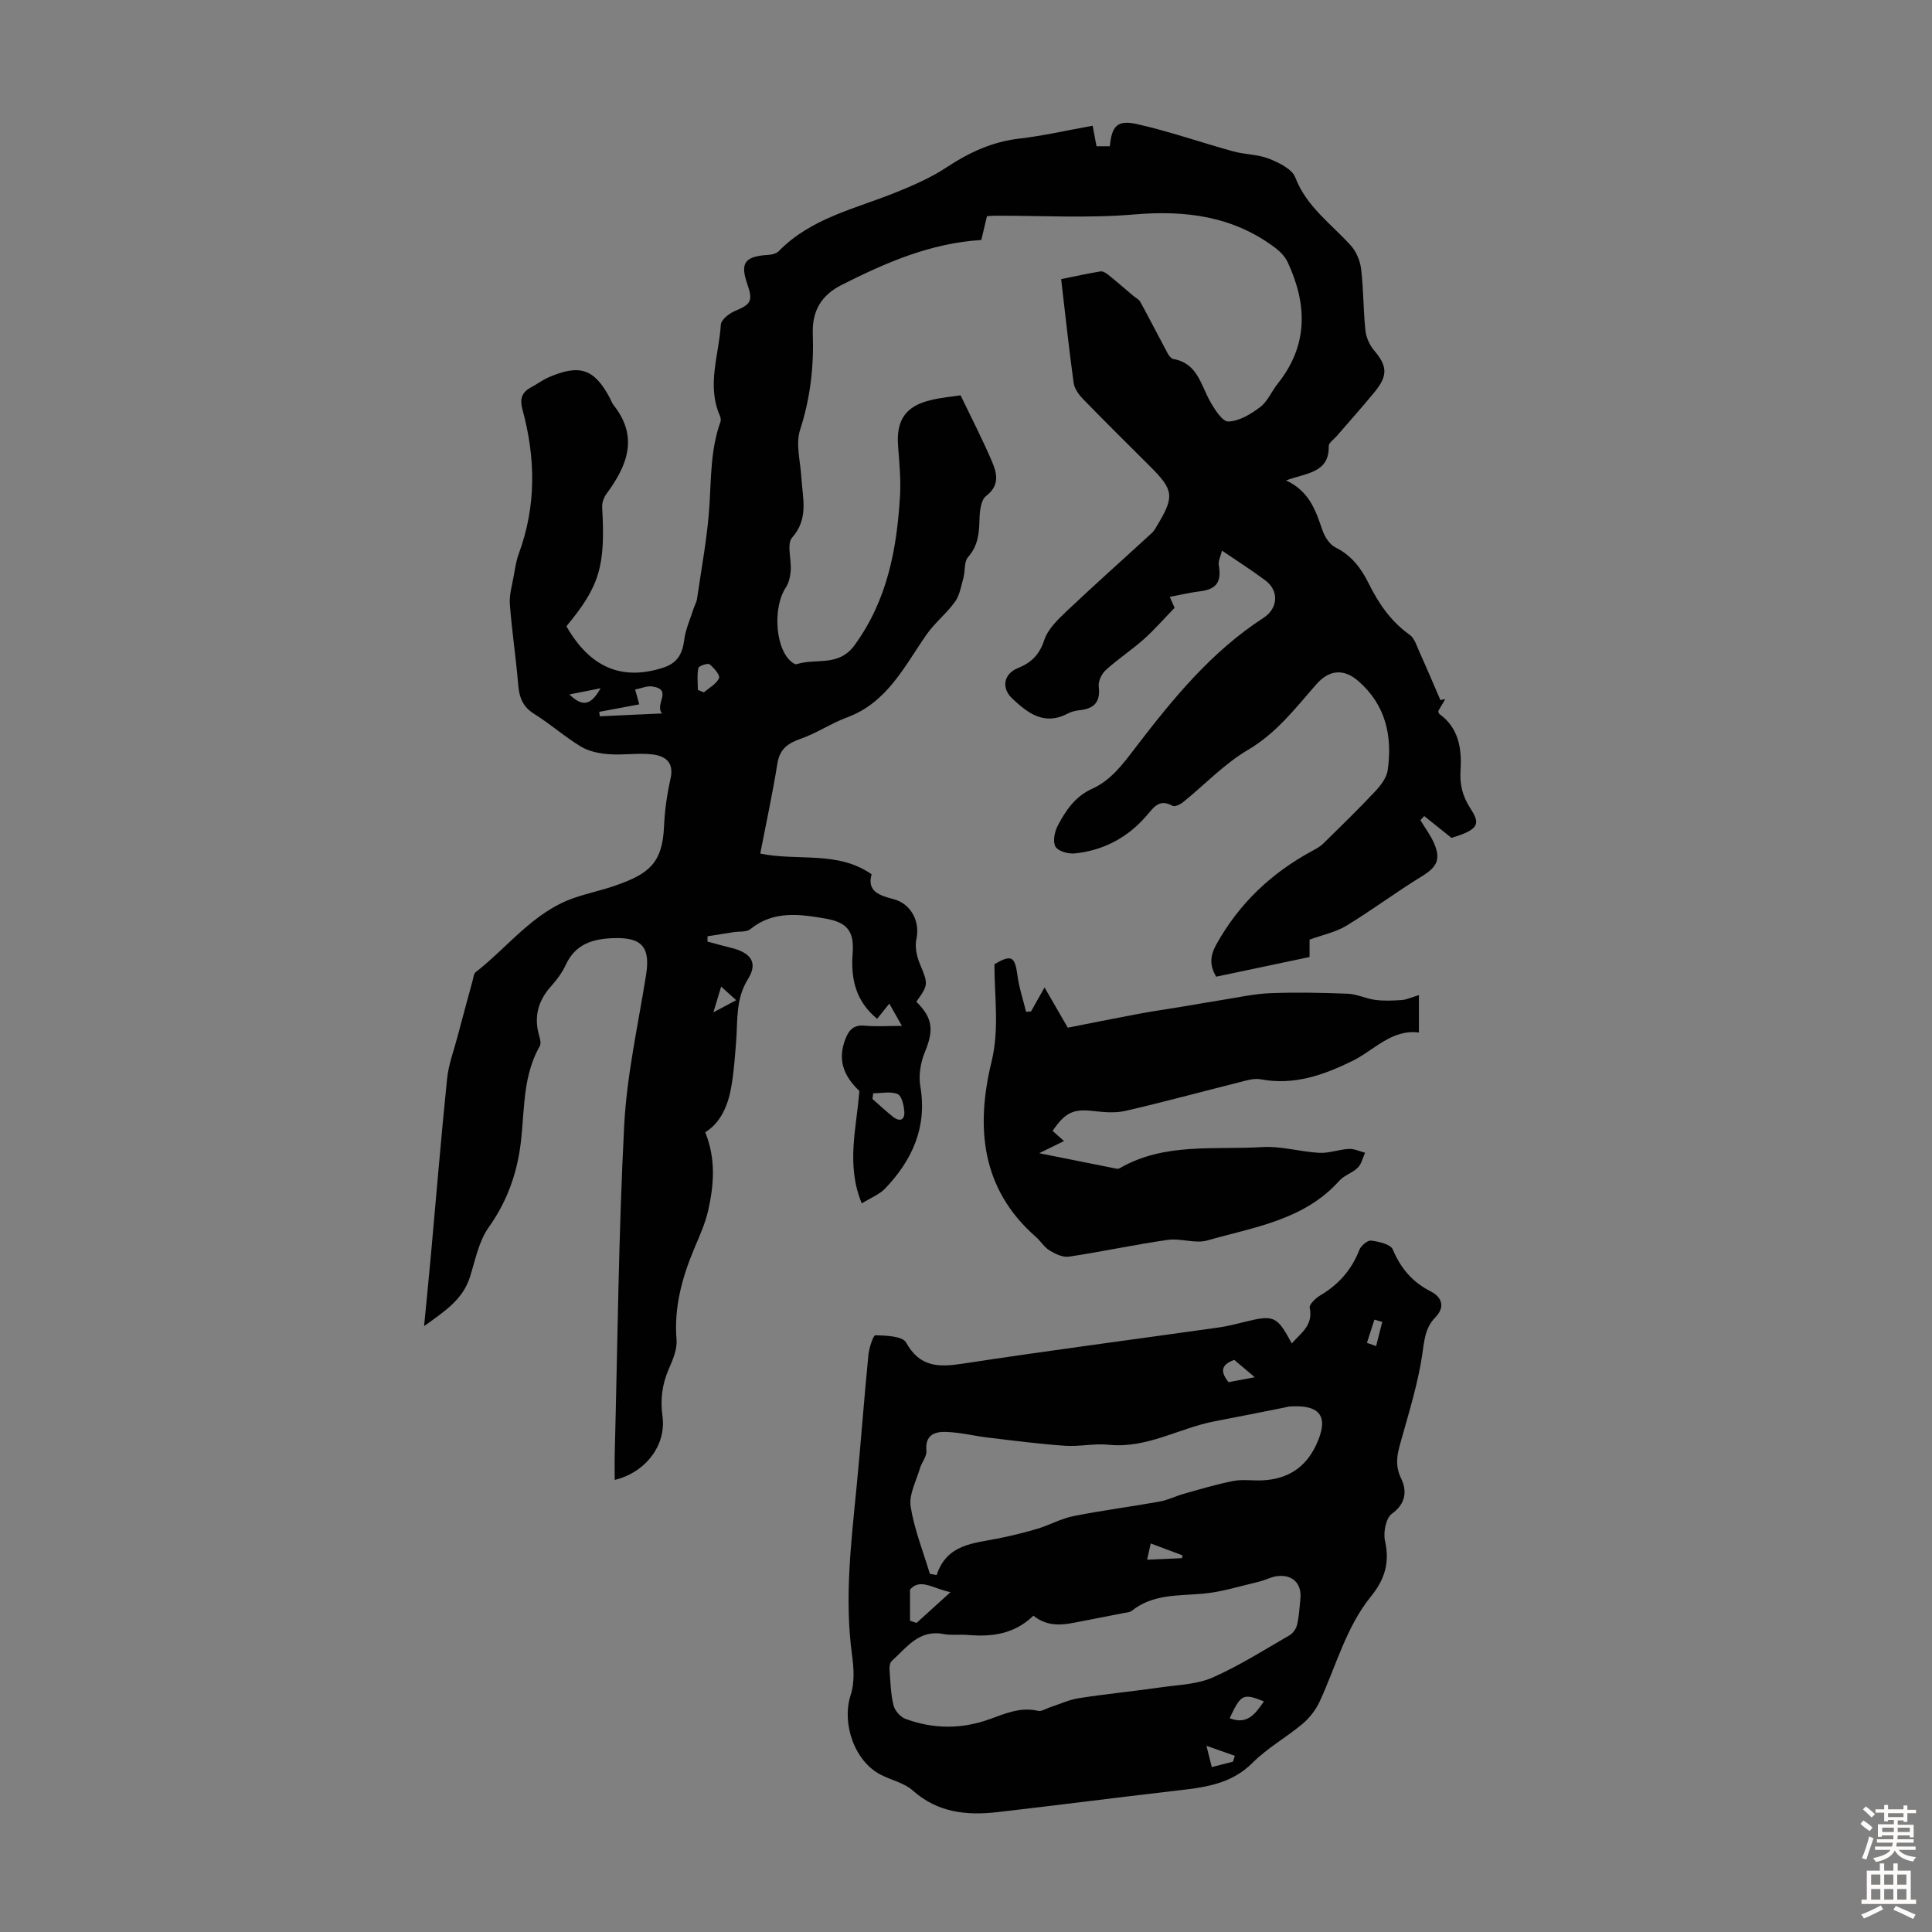
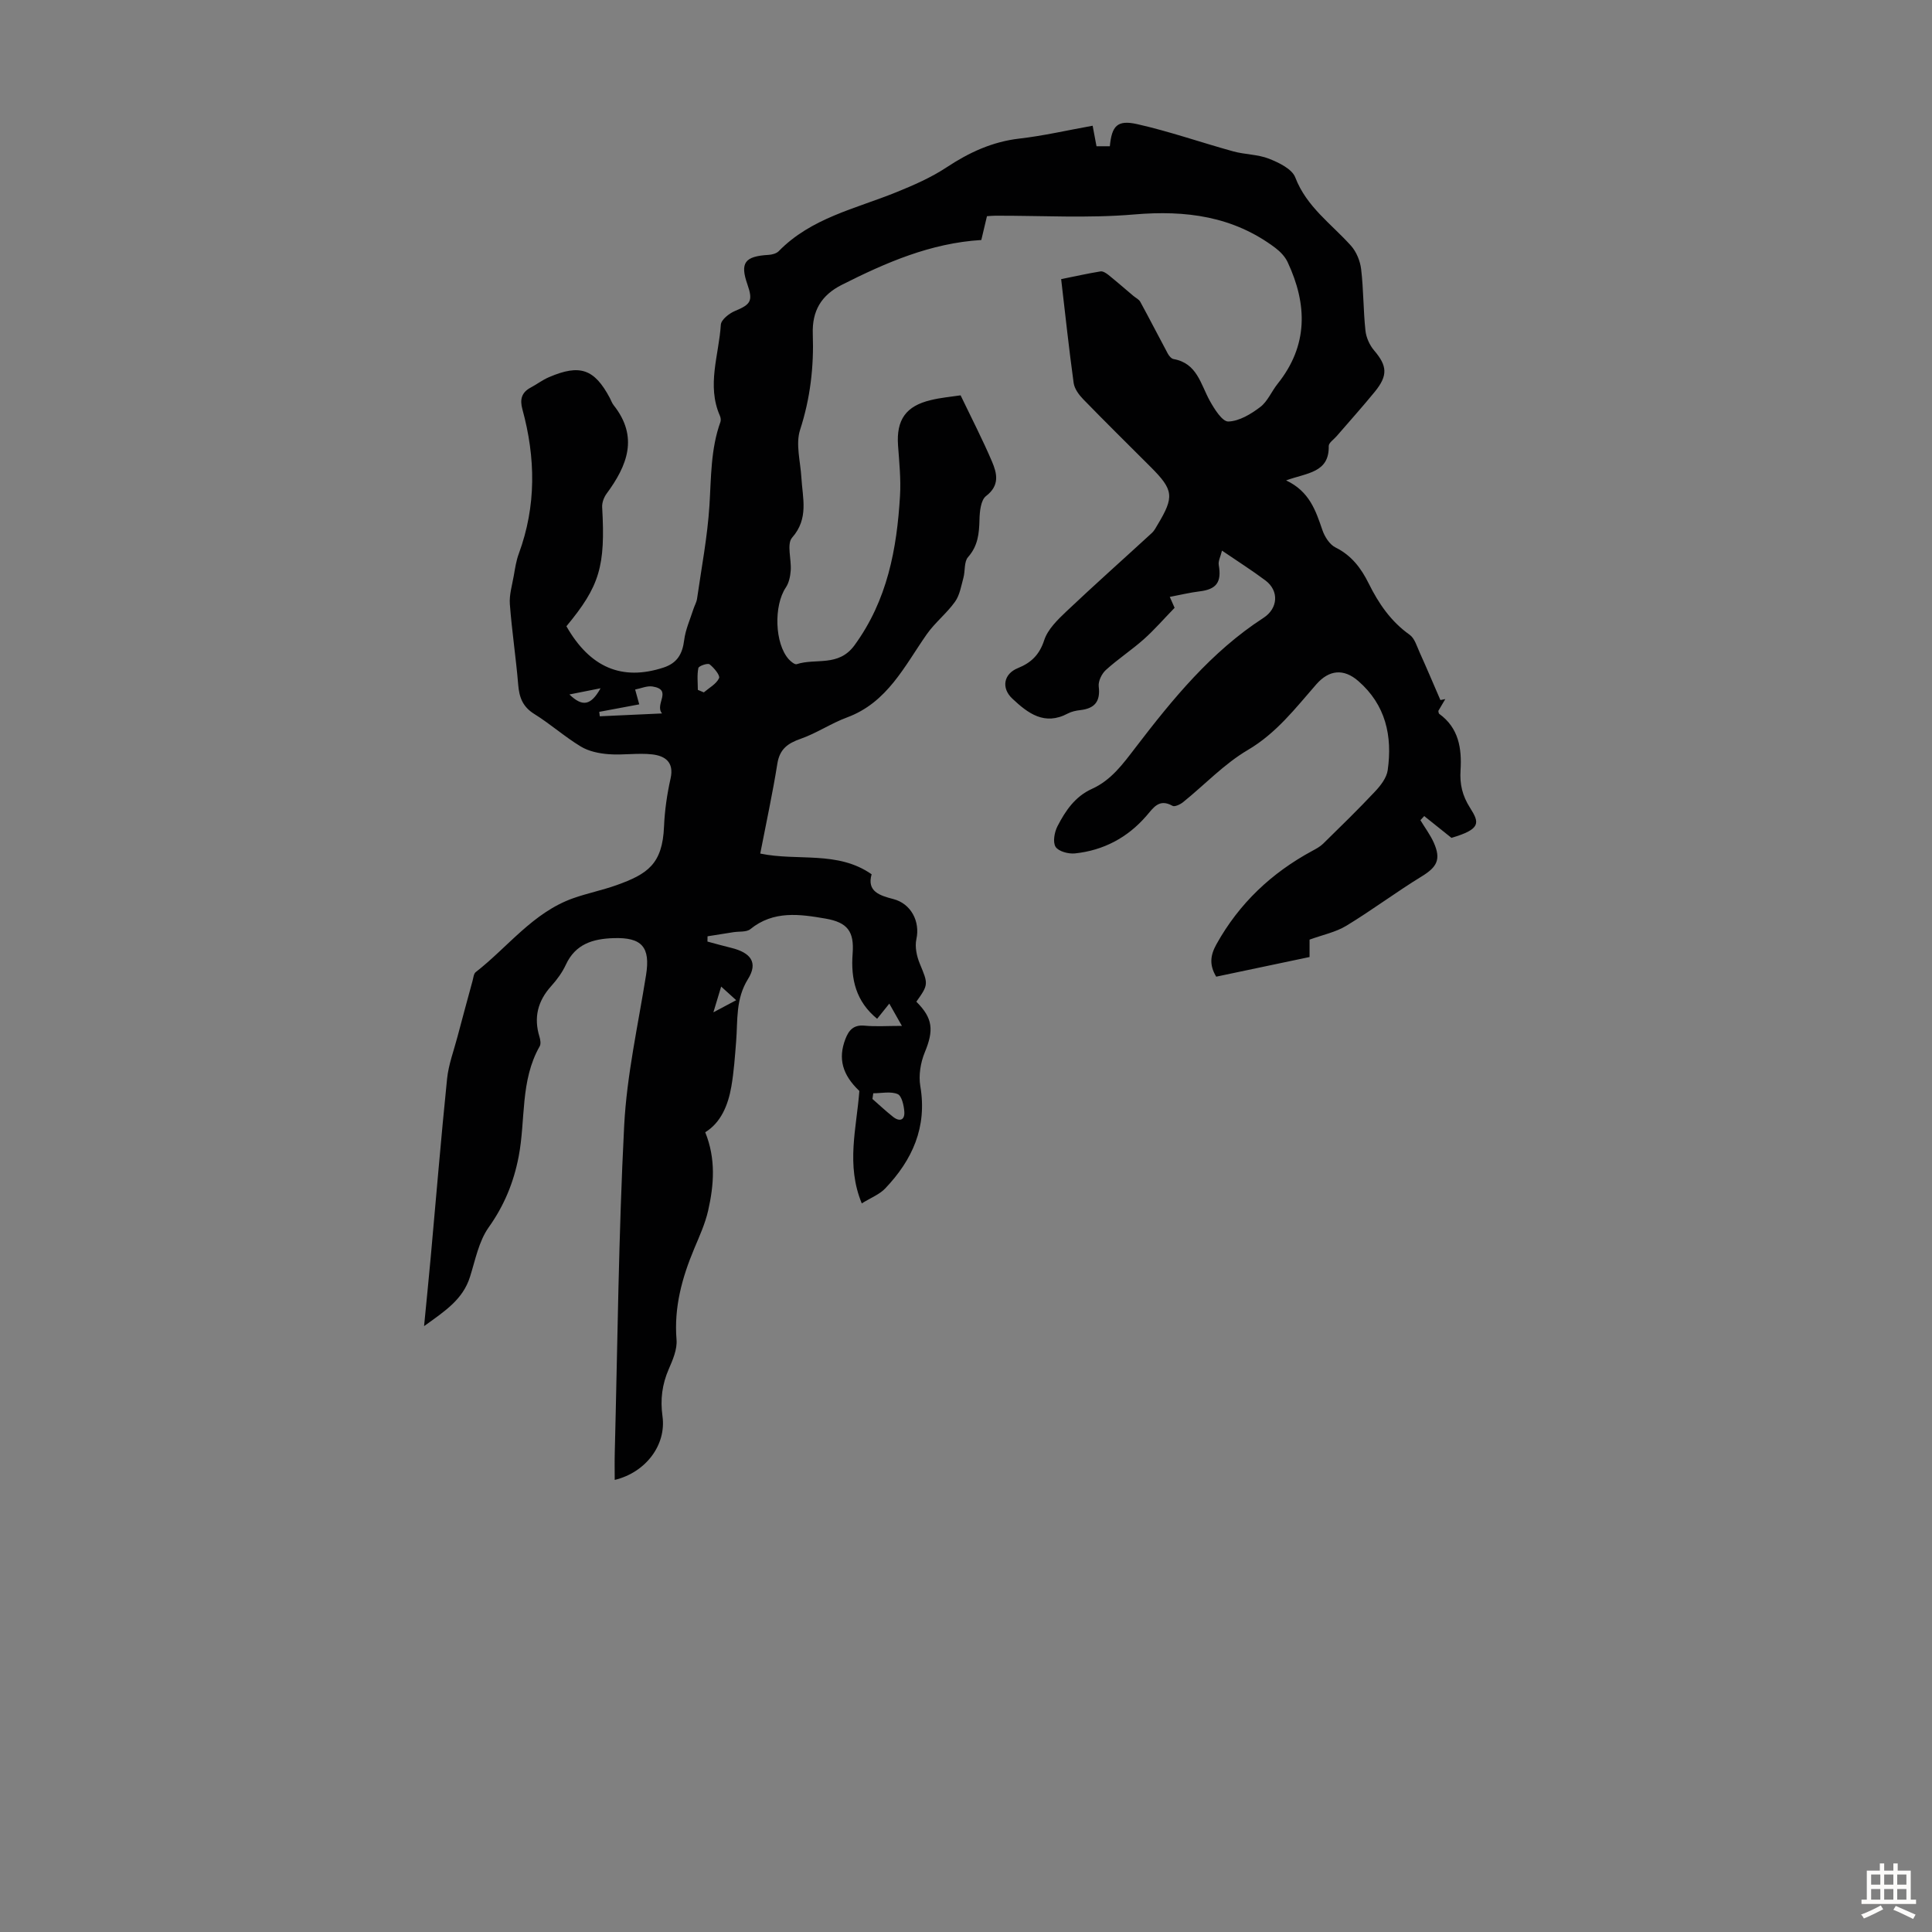
<svg xmlns="http://www.w3.org/2000/svg" enable-background="new 0 0 400 400" viewBox="0 0 400 400">
  <rect x="0" y="0" width="400" height="400" fill="#808080" stroke="none" />
  <g fill="#010102">
-     <path d="m198.88 81.85c2.33 4.85 4.59 9.22 6.51 13.73 1.03 2.43 1.64 4.92-1.24 7.12-1.09.83-1.32 3.21-1.36 4.9-.07 2.86-.31 5.42-2.37 7.75-.84.95-.57 2.84-.95 4.26-.47 1.7-.76 3.6-1.74 4.97-1.72 2.41-4.15 4.31-5.85 6.73-4.62 6.6-8.15 14.13-16.5 17.22-3.3 1.22-6.3 3.27-9.61 4.43-2.7.94-4.35 2.14-4.83 5.16-.96 6.05-2.27 12.05-3.54 18.6 7.76 1.62 16.02-.64 23.06 4.29-1.03 3.56 1.68 4.4 4.49 5.13 3.67.94 5.58 4.64 4.78 8.29-.35 1.58.06 3.53.7 5.08 1.74 4.21 1.85 4.3-.71 7.88 3.45 3.44 3.64 5.92 1.74 10.5-.87 2.11-1.3 4.75-.92 6.98 1.45 8.49-1.64 15.28-7.27 21.19-1.17 1.23-2.93 1.9-4.85 3.09-3.3-8-1.08-15.55-.5-23.28-3.51-3.33-4.45-6.69-2.89-10.75.7-1.83 1.69-2.98 3.95-2.77 2.33.22 4.69.05 7.75.05-.97-1.71-1.73-3.06-2.61-4.61-.96 1.2-1.78 2.21-2.52 3.14-4.38-3.59-5.48-8.17-5.07-13.53.34-4.53-1.04-6.42-5.59-7.21-5.31-.92-10.79-1.73-15.59 2.18-.8.65-2.31.44-3.5.63-1.79.28-3.58.56-5.36.85-.01.36-.01.73-.02 1.09 1.64.44 3.26.9 4.91 1.3 4.1 1 5.6 3.07 3.49 6.45-2.6 4.16-2.11 8.53-2.46 12.92-.25 3.12-.46 6.25-.99 9.33-.68 3.95-2.21 7.52-5.41 9.48 2.23 5.51 1.81 10.9.6 16.24-.62 2.7-1.8 5.29-2.88 7.86-2.53 6.04-4.21 12.17-3.66 18.86.16 1.97-.77 4.15-1.6 6.05-1.39 3.18-1.79 6.32-1.31 9.78.83 5.98-3.49 11.65-9.89 13.19 0-1.9-.04-3.75.01-5.6.58-22.59.79-45.21 1.95-67.77.54-10.44 2.88-20.8 4.53-31.17.92-5.77-.85-7.83-6.74-7.63-4.28.14-7.88 1.21-9.87 5.51-.74 1.6-1.84 3.1-3.03 4.42-2.79 3.09-3.65 6.51-2.43 10.49.19.61.33 1.48.05 1.97-4.07 7.13-2.89 15.24-4.36 22.85-1.03 5.35-2.99 10.12-6.21 14.65-2.05 2.89-2.76 6.76-3.87 10.26-1.47 4.64-5.11 7.03-9.5 10.18.53-5.45.98-9.93 1.39-14.42 1.11-12.26 2.12-24.52 3.37-36.77.3-2.96 1.4-5.84 2.16-8.74 1.02-3.86 2.07-7.72 3.12-11.57.17-.62.23-1.47.66-1.8 6.66-5.18 11.85-12.34 20.17-15.29 2.94-1.04 6.04-1.66 8.98-2.71 6.43-2.3 9.51-4.36 9.83-12.15.14-3.34.63-6.7 1.36-9.96.76-3.41-1.21-4.66-3.79-4.96-2.97-.34-6.03.19-9.03-.04-1.97-.15-4.12-.59-5.77-1.59-3.34-2.02-6.3-4.67-9.62-6.73-2.39-1.48-3.13-3.42-3.34-6.05-.46-5.57-1.31-11.11-1.73-16.68-.15-1.93.47-3.93.81-5.89.27-1.54.5-3.12 1.04-4.57 3.65-9.9 3.49-19.89.74-29.93-.55-2.02-.16-3.47 1.73-4.47 1.28-.68 2.45-1.59 3.78-2.15 6.41-2.76 9.4-1.7 12.6 4.31.26.49.44 1.05.78 1.48 5.22 6.58 2.84 12.51-1.46 18.34-.55.75-.96 1.86-.91 2.77.7 12.26-.5 16.35-7.4 24.67 4.88 8.56 11.51 11.35 20.08 8.56 2.85-.93 3.94-2.81 4.3-5.68.27-2.2 1.24-4.31 1.92-6.45.23-.72.65-1.41.75-2.15.92-6.41 2.15-12.81 2.56-19.26.37-5.85.25-11.71 2.28-17.33.13-.37.05-.91-.12-1.29-2.76-6.3-.19-12.57.2-18.83.06-1.03 1.73-2.35 2.94-2.85 3.26-1.35 3.75-2.09 2.57-5.48-1.57-4.48-.58-5.84 4.36-6.13.72-.04 1.63-.28 2.11-.76 6.71-6.88 15.88-8.78 24.32-12.2 3.6-1.46 7.23-3.04 10.45-5.17 4.66-3.08 9.45-5.3 15.07-5.95 4.97-.57 9.87-1.71 15.16-2.66.29 1.55.53 2.8.8 4.25h2.76c.41-4.21 1.52-5.51 5.66-4.58 6.71 1.51 13.25 3.81 19.89 5.64 2.43.67 5.09.61 7.4 1.52 2.05.81 4.77 2.12 5.44 3.87 2.34 6.11 7.48 9.62 11.54 14.15 1.13 1.26 1.9 3.17 2.1 4.86.5 4.21.44 8.48.89 12.7.15 1.43.86 3.02 1.8 4.12 2.7 3.16 2.91 5.16.12 8.57-2.55 3.12-5.25 6.12-7.88 9.17-.58.68-1.66 1.38-1.64 2.06.12 5.53-4.5 5.53-8.83 7.1 4.85 2.28 6.14 6.27 7.52 10.29.47 1.38 1.5 3 2.72 3.6 3.32 1.65 5.3 4.29 6.87 7.46 2.05 4.14 4.59 7.86 8.47 10.61 1.03.73 1.49 2.36 2.07 3.65 1.48 3.27 2.87 6.58 4.3 9.87.34-.07.68-.13 1.01-.2-.48.82-.96 1.63-1.44 2.45.06.21.05.5.18.6 4.05 2.91 4.7 7.17 4.42 11.67-.18 2.88.34 5.23 1.98 7.81 1.94 3.06 2.3 4.38-3.86 6.2-1.93-1.54-3.79-3.03-5.64-4.51-.26.28-.53.56-.79.85.93 1.55 2.04 3.02 2.77 4.65 1.55 3.48.65 5.05-2.47 6.97-5.31 3.25-10.3 7-15.62 10.23-2.22 1.35-4.93 1.89-7.63 2.88v3.6c-6.53 1.38-12.94 2.73-19.33 4.07-1.46-2.44-1.23-4.42.06-6.73 4.71-8.46 11.41-14.77 19.86-19.33.78-.42 1.59-.86 2.21-1.46 3.63-3.56 7.28-7.11 10.76-10.82 1.16-1.23 2.4-2.84 2.62-4.41 1-7.08-.41-13.53-6.1-18.47-3.02-2.62-6.04-2.32-8.68.69-4.32 4.94-8.25 10.1-14.17 13.59-4.89 2.87-8.92 7.18-13.39 10.79-.59.48-1.75 1.04-2.21.78-2.79-1.57-3.95.39-5.43 2.1-3.89 4.49-8.88 7.13-14.77 7.75-1.34.14-3.41-.41-4.01-1.36-.62-.98-.24-3.04.39-4.27 1.64-3.18 3.63-6.15 7.13-7.73 4.01-1.81 6.43-5.17 9.06-8.6 7.67-10.02 15.66-19.81 26.45-26.8 3.03-1.96 3.28-5.6.42-7.75-2.76-2.07-5.69-3.92-9-6.18-.3 1.25-.81 2.17-.67 2.97.62 3.56-.46 5.05-3.99 5.47-1.94.23-3.86.71-6.15 1.14.61 1.39.99 2.23 1 2.26-2.32 2.39-4.23 4.6-6.39 6.52-2.51 2.23-5.35 4.09-7.84 6.35-.86.78-1.61 2.33-1.48 3.41.38 3.11-.83 4.56-3.81 4.9-.88.1-1.81.29-2.58.7-4.82 2.57-8.25-.02-11.5-3.08-2.33-2.19-1.8-5.12 1.14-6.31 2.75-1.11 4.47-2.75 5.46-5.78.73-2.25 2.76-4.22 4.57-5.94 5.83-5.52 11.83-10.85 17.74-16.28.48-.44.8-1.08 1.14-1.65 3.52-5.84 3.36-7.23-1.41-12-4.67-4.67-9.38-9.31-13.98-14.04-.88-.91-1.79-2.15-1.96-3.34-.96-6.97-1.71-13.97-2.59-21.51 2.78-.56 5.46-1.16 8.15-1.6.5-.08 1.19.37 1.65.74 1.75 1.41 3.43 2.88 5.15 4.33.49.41 1.16.72 1.44 1.24 1.94 3.55 3.78 7.16 5.7 10.73.25.46.73 1.03 1.19 1.11 4.87.86 5.59 5.19 7.49 8.63.95 1.71 2.59 4.34 3.85 4.3 2.25-.07 4.68-1.54 6.6-3 1.53-1.16 2.34-3.24 3.6-4.81 6.35-7.94 6.17-16.43 2.07-25.19-.53-1.14-1.53-2.18-2.55-2.95-8.72-6.56-18.53-7.83-29.22-6.92-9.53.82-19.17.23-28.77.26-.54 0-1.08.06-1.71.1-.41 1.72-.79 3.32-1.17 4.93-10.5.64-19.76 4.68-28.88 9.28-4.28 2.16-6.18 5.42-6.01 10.19.24 6.74-.51 13.3-2.63 19.83-.96 2.96.08 6.59.27 9.92.25 4.25 1.56 8.44-1.92 12.4-1.16 1.32-.12 4.5-.29 6.81-.09 1.2-.36 2.54-1.01 3.51-2.53 3.74-2.32 11.63.61 14.87.43.47 1.24 1.14 1.64 1.01 3.96-1.3 8.65.63 11.97-3.92 6.8-9.33 8.77-19.92 9.42-30.97.2-3.44-.16-6.93-.41-10.39-.38-5.3 1.62-8.19 6.82-9.4 1.97-.49 3.97-.66 6.13-.98zm-61.81 65.86c-1.62-1.9 2.28-4.9-1.97-5.58-1.14-.18-2.4.4-3.6.63.28 1.01.56 2.02.85 3.07-2.57.48-5.42 1.02-8.28 1.55.04.31.07.61.11.92 4.02-.17 8.05-.36 12.89-.59zm43.73 78.64c-.06.39-.11.79-.17 1.18 1.42 1.24 2.8 2.54 4.27 3.7 1.36 1.07 2.45.69 2.33-1.06-.09-1.3-.54-3.3-1.38-3.65-1.46-.61-3.35-.17-5.05-.17zm-36.32-83.52c.41.17.83.35 1.24.52 1.11-.95 2.58-1.73 3.15-2.94.27-.56-1.04-2.16-1.96-2.87-.38-.3-2.23.33-2.32.77-.3 1.45-.11 3.01-.11 4.52zm-26.59.95c2.68 2.58 4.42 2.35 6.45-1.28-2.54.5-4.26.85-6.45 1.28zm29.81 65.81c2.05-1.09 3.23-1.72 4.72-2.51-1.15-1.05-1.98-1.8-3.11-2.82-.54 1.76-.93 3.06-1.61 5.33z" />
-     <path d="m267.45 278.14c1.89-2.15 4.48-3.76 3.71-7.37-.15-.68 1.21-1.99 2.14-2.54 3.81-2.25 6.53-5.3 8.14-9.46.34-.87 1.69-2.01 2.43-1.92 1.6.21 4.03.75 4.49 1.84 1.66 3.92 4.05 6.75 7.87 8.69 2.22 1.13 3.11 3.15.9 5.41-2.16 2.21-2.26 5.01-2.71 7.94-.88 5.69-2.58 11.26-4.14 16.82-.81 2.88-1.72 5.42-.19 8.55 1.18 2.42 1.09 5.17-1.91 7.3-1.24.88-1.82 3.87-1.43 5.62 1.01 4.47-.04 7.97-2.88 11.47-5.21 6.41-7.24 14.46-10.65 21.8-.8 1.72-2.08 3.39-3.54 4.61-3.33 2.8-7.26 4.97-10.31 8.03-4.61 4.63-10.34 5.17-16.23 5.85-12.21 1.41-24.4 3-36.62 4.4-6.36.73-12.38.13-17.55-4.48-1.76-1.57-4.39-2.13-6.58-3.24-5.5-2.79-8.18-10.67-6.26-16.55.82-2.51.65-5.52.28-8.21-1.6-11.67-.2-23.21.93-34.79.89-9.11 1.55-18.24 2.45-27.35.14-1.47.99-4.12 1.46-4.11 2.2.06 5.6.17 6.34 1.5 2.83 5.1 6.68 5.15 11.67 4.39 17.68-2.7 35.42-5.01 53.13-7.51 1.76-.25 3.5-.7 5.23-1.13 6.16-1.52 6.75-1.28 9.83 4.44zm-53.5 56.37c-3.94 3.84-8.61 4.41-13.58 3.99-1.67-.14-3.4.12-5.02-.19-5.1-.99-7.64 2.81-10.71 5.57-.4.36-.52 1.22-.47 1.83.18 2.45.24 4.95.81 7.32.26 1.1 1.41 2.44 2.46 2.83 5.75 2.14 11.6 2.18 17.41.09 3.25-1.17 6.42-2.59 10.06-1.74.73.17 1.65-.46 2.48-.73 1.99-.65 3.93-1.57 5.97-1.89 5.75-.89 11.54-1.46 17.29-2.28 3.53-.5 7.3-.61 10.47-2.02 5.5-2.44 10.63-5.7 15.86-8.72.73-.42 1.39-1.39 1.58-2.23.4-1.73.49-3.53.67-5.31.32-3.14-1.57-5.08-4.78-4.71-1.3.15-2.53.86-3.83 1.16-3.85.9-7.69 2.14-11.6 2.48-5.12.45-10.34.05-14.7 3.54-.39.32-1.04.35-1.58.45-3.06.61-6.13 1.18-9.19 1.79-3.2.64-6.41 1.31-9.6-1.23zm-21.43-8.66c.47.08.93.17 1.4.25 2.14-6.49 7.74-6.56 12.85-7.6 2.72-.56 5.43-1.21 8.08-2.01 2.51-.76 4.87-2.1 7.41-2.6 5.91-1.18 11.91-1.94 17.85-3.01 1.72-.31 3.34-1.15 5.04-1.62 3.38-.95 6.76-1.97 10.2-2.64 1.94-.38 4.02-.03 6.03-.13 5.12-.25 8.87-2.55 11.1-7.3 2.73-5.82 1-8.43-5.47-7.99-.33.02-.66.13-.99.2-4.82.95-9.64 1.94-14.47 2.85-7.38 1.39-14.09 5.7-22.02 4.87-2.97-.31-6.04.42-9.04.21-5.32-.37-10.61-1.06-15.91-1.69-2.91-.35-5.79-1.08-8.71-1.18-2.34-.08-4.38.63-4.07 3.9.11 1.18-.99 2.43-1.36 3.7-.76 2.61-2.28 5.39-1.9 7.86.75 4.71 2.59 9.29 3.98 13.93zm-4.11 9.71c.45.15.9.3 1.35.45 2.19-1.99 4.38-3.97 7.03-6.37-3.6-.73-6.28-2.99-8.38-.53zm66.18 20.18c3.68 1.45 5.35-.97 7.09-3.49-4.32-1.71-4.75-1.5-7.09 3.49zm5.2-70.6c-1.87-1.58-3.11-2.63-4.25-3.59-3.01 1.08-2.73 2.66-1.19 4.61 1.6-.3 3.09-.58 5.44-1.02zm-4.52 79.6c.13-.41.26-.81.39-1.22-1.72-.6-3.43-1.21-5.88-2.07.52 2.07.79 3.1 1.11 4.4 1.64-.42 3.01-.77 4.38-1.11zm-10.55-42.14c.04-.19.08-.39.11-.58-2.09-.78-4.19-1.57-6.58-2.46-.27 1.2-.47 2.08-.76 3.36 2.71-.13 4.97-.23 7.23-.32zm38.29-44.58c.63.22 1.27.45 1.9.67.42-1.67.84-3.33 1.27-5-.54-.16-1.08-.31-1.62-.47-.52 1.6-1.03 3.2-1.55 4.8z" />
-     <path d="m293.77 206.03v7.74c-5.7-.71-9.24 3.66-13.74 5.87-6.04 2.97-12.12 5.11-19.02 3.82-1.44-.27-3.08.27-4.57.65-7.8 1.95-15.56 4.07-23.4 5.88-2.11.49-4.44.29-6.63.04-4.12-.48-5.85.22-8.48 4.11.71.63 1.43 1.27 2.36 2.1-1.45.71-2.78 1.37-5.13 2.52 5.98 1.2 11.01 2.21 16.04 3.21.2.04.47-.02.65-.12 9.25-5.34 19.57-3.75 29.51-4.36 3.88-.24 7.84.98 11.78 1.19 2.02.11 4.08-.71 6.14-.81 1.1-.06 2.22.51 3.34.79-.48 1.05-.73 2.33-1.5 3.09-1.08 1.08-2.8 1.57-3.81 2.69-7.3 8.18-17.66 9.61-27.35 12.38-2.5.72-5.5-.5-8.17-.12-6.86.98-13.64 2.45-20.49 3.48-1.25.19-2.81-.57-3.99-1.28-1.11-.67-1.84-1.94-2.85-2.82-11.39-9.96-12.44-22.83-9.18-36.23 1.68-6.91.58-13.53.61-20.23 3.55-2.06 4.24-1.61 4.77 2.37.34 2.53 1.17 5 1.78 7.49.34-.02.68-.04 1.02-.07.78-1.38 1.56-2.76 2.8-4.97 1.63 2.81 2.94 5.08 4.81 8.33 4.24-.83 9.4-1.88 14.57-2.85 3.06-.57 6.15-1.01 9.23-1.52 2.74-.45 5.47-.95 8.21-1.38 3.28-.51 6.56-1.26 9.86-1.39 5.36-.21 10.74-.1 16.11.11 1.91.08 3.78 1.03 5.7 1.28 1.81.23 3.68.16 5.51.02 1.01-.08 2.01-.57 3.51-1.01z" />
+     <path d="m198.88 81.85c2.33 4.85 4.59 9.22 6.51 13.73 1.03 2.43 1.64 4.92-1.24 7.12-1.09.83-1.32 3.21-1.36 4.9-.07 2.86-.31 5.42-2.37 7.75-.84.95-.57 2.84-.95 4.26-.47 1.7-.76 3.6-1.74 4.97-1.72 2.41-4.15 4.31-5.85 6.73-4.62 6.6-8.15 14.13-16.5 17.22-3.3 1.22-6.3 3.27-9.61 4.43-2.7.94-4.35 2.14-4.83 5.16-.96 6.05-2.27 12.05-3.54 18.6 7.76 1.62 16.02-.64 23.06 4.29-1.03 3.56 1.68 4.4 4.49 5.13 3.67.94 5.58 4.64 4.78 8.29-.35 1.58.06 3.53.7 5.08 1.74 4.21 1.85 4.3-.71 7.88 3.45 3.44 3.64 5.92 1.74 10.5-.87 2.11-1.3 4.75-.92 6.98 1.45 8.49-1.64 15.28-7.27 21.19-1.17 1.23-2.93 1.9-4.85 3.09-3.3-8-1.08-15.55-.5-23.28-3.51-3.33-4.45-6.69-2.89-10.75.7-1.83 1.69-2.98 3.95-2.77 2.33.22 4.69.05 7.75.05-.97-1.71-1.73-3.06-2.61-4.61-.96 1.2-1.78 2.21-2.52 3.14-4.38-3.59-5.48-8.17-5.07-13.53.34-4.53-1.04-6.42-5.59-7.21-5.31-.92-10.79-1.73-15.59 2.18-.8.65-2.31.44-3.5.63-1.79.28-3.58.56-5.36.85-.01.36-.01.73-.02 1.09 1.64.44 3.26.9 4.91 1.3 4.1 1 5.6 3.07 3.49 6.45-2.6 4.16-2.11 8.53-2.46 12.92-.25 3.12-.46 6.25-.99 9.33-.68 3.95-2.21 7.52-5.41 9.48 2.23 5.51 1.81 10.9.6 16.24-.62 2.7-1.8 5.29-2.88 7.86-2.53 6.04-4.21 12.17-3.66 18.86.16 1.97-.77 4.15-1.6 6.05-1.39 3.18-1.79 6.32-1.31 9.78.83 5.98-3.49 11.65-9.89 13.19 0-1.9-.04-3.75.01-5.6.58-22.59.79-45.21 1.95-67.77.54-10.44 2.88-20.8 4.53-31.17.92-5.77-.85-7.83-6.74-7.63-4.28.14-7.88 1.21-9.87 5.51-.74 1.6-1.84 3.1-3.03 4.42-2.79 3.09-3.65 6.51-2.43 10.49.19.61.33 1.48.05 1.97-4.07 7.13-2.89 15.24-4.36 22.85-1.03 5.35-2.99 10.12-6.21 14.65-2.05 2.89-2.76 6.76-3.87 10.26-1.47 4.64-5.11 7.03-9.5 10.18.53-5.45.98-9.93 1.39-14.42 1.11-12.26 2.12-24.52 3.37-36.77.3-2.96 1.4-5.84 2.16-8.74 1.02-3.86 2.07-7.72 3.12-11.57.17-.62.23-1.47.66-1.8 6.66-5.18 11.85-12.34 20.17-15.29 2.94-1.04 6.04-1.66 8.98-2.71 6.43-2.3 9.51-4.36 9.83-12.15.14-3.34.63-6.7 1.36-9.96.76-3.41-1.21-4.66-3.79-4.96-2.97-.34-6.03.19-9.03-.04-1.97-.15-4.12-.59-5.77-1.59-3.34-2.02-6.3-4.67-9.62-6.73-2.39-1.48-3.13-3.42-3.34-6.05-.46-5.57-1.31-11.11-1.73-16.68-.15-1.93.47-3.93.81-5.89.27-1.54.5-3.12 1.04-4.57 3.65-9.9 3.49-19.89.74-29.93-.55-2.02-.16-3.47 1.73-4.47 1.28-.68 2.45-1.59 3.78-2.15 6.41-2.76 9.4-1.7 12.6 4.31.26.49.44 1.05.78 1.48 5.22 6.58 2.84 12.51-1.46 18.34-.55.75-.96 1.86-.91 2.77.7 12.26-.5 16.35-7.4 24.67 4.88 8.56 11.51 11.35 20.08 8.56 2.85-.93 3.94-2.81 4.3-5.68.27-2.2 1.24-4.31 1.92-6.45.23-.72.65-1.41.75-2.15.92-6.41 2.15-12.81 2.56-19.26.37-5.85.25-11.71 2.28-17.33.13-.37.05-.91-.12-1.29-2.76-6.3-.19-12.57.2-18.83.06-1.03 1.73-2.35 2.94-2.85 3.26-1.35 3.75-2.09 2.57-5.48-1.57-4.48-.58-5.84 4.36-6.13.72-.04 1.63-.28 2.11-.76 6.71-6.88 15.88-8.78 24.32-12.2 3.6-1.46 7.23-3.04 10.45-5.17 4.66-3.08 9.45-5.3 15.07-5.95 4.97-.57 9.87-1.71 15.16-2.66.29 1.55.53 2.8.8 4.25h2.76c.41-4.21 1.52-5.51 5.66-4.58 6.71 1.51 13.25 3.81 19.89 5.64 2.43.67 5.09.61 7.4 1.52 2.05.81 4.77 2.12 5.44 3.87 2.34 6.11 7.48 9.62 11.54 14.15 1.13 1.26 1.9 3.17 2.1 4.86.5 4.21.44 8.48.89 12.7.15 1.43.86 3.02 1.8 4.12 2.7 3.16 2.91 5.16.12 8.57-2.55 3.12-5.25 6.12-7.88 9.17-.58.68-1.66 1.38-1.64 2.06.12 5.53-4.5 5.53-8.83 7.1 4.85 2.28 6.14 6.27 7.52 10.29.47 1.38 1.5 3 2.72 3.6 3.32 1.65 5.3 4.29 6.87 7.46 2.05 4.14 4.59 7.86 8.47 10.61 1.03.73 1.49 2.36 2.07 3.65 1.48 3.27 2.87 6.58 4.3 9.87.34-.07.68-.13 1.01-.2-.48.82-.96 1.63-1.44 2.45.06.21.05.5.18.6 4.05 2.91 4.7 7.17 4.42 11.67-.18 2.88.34 5.23 1.98 7.81 1.94 3.06 2.3 4.38-3.86 6.2-1.93-1.54-3.79-3.03-5.64-4.51-.26.28-.53.56-.79.85.93 1.55 2.04 3.02 2.77 4.65 1.55 3.48.65 5.05-2.47 6.97-5.31 3.25-10.3 7-15.62 10.23-2.22 1.35-4.93 1.89-7.63 2.88v3.6c-6.53 1.38-12.94 2.73-19.33 4.07-1.46-2.44-1.23-4.42.06-6.73 4.71-8.46 11.41-14.77 19.86-19.33.78-.42 1.59-.86 2.21-1.46 3.63-3.56 7.28-7.11 10.76-10.82 1.16-1.23 2.4-2.84 2.62-4.41 1-7.08-.41-13.53-6.1-18.47-3.02-2.62-6.04-2.32-8.68.69-4.32 4.94-8.25 10.1-14.17 13.59-4.89 2.87-8.92 7.18-13.39 10.79-.59.48-1.75 1.04-2.21.78-2.79-1.57-3.95.39-5.43 2.1-3.89 4.49-8.88 7.13-14.77 7.75-1.34.14-3.41-.41-4.01-1.36-.62-.98-.24-3.04.39-4.27 1.64-3.18 3.63-6.15 7.13-7.73 4.01-1.81 6.43-5.17 9.06-8.6 7.67-10.02 15.66-19.81 26.45-26.8 3.03-1.96 3.28-5.6.42-7.75-2.76-2.07-5.69-3.92-9-6.18-.3 1.25-.81 2.17-.67 2.97.62 3.56-.46 5.05-3.99 5.47-1.94.23-3.86.71-6.15 1.14.61 1.39.99 2.23 1 2.26-2.32 2.39-4.23 4.6-6.39 6.52-2.51 2.23-5.35 4.09-7.84 6.35-.86.78-1.61 2.33-1.48 3.41.38 3.11-.83 4.56-3.81 4.9-.88.1-1.81.29-2.58.7-4.82 2.57-8.25-.02-11.5-3.08-2.33-2.19-1.8-5.12 1.14-6.31 2.75-1.11 4.47-2.75 5.46-5.78.73-2.25 2.76-4.22 4.57-5.94 5.83-5.52 11.83-10.85 17.74-16.28.48-.44.8-1.08 1.14-1.65 3.52-5.84 3.36-7.23-1.41-12-4.67-4.67-9.38-9.31-13.98-14.04-.88-.91-1.79-2.15-1.96-3.34-.96-6.97-1.71-13.97-2.59-21.51 2.78-.56 5.46-1.16 8.15-1.6.5-.08 1.19.37 1.65.74 1.75 1.41 3.43 2.88 5.15 4.33.49.41 1.16.72 1.44 1.24 1.94 3.55 3.78 7.16 5.7 10.73.25.46.73 1.03 1.19 1.11 4.87.86 5.59 5.19 7.49 8.63.95 1.71 2.59 4.34 3.85 4.3 2.25-.07 4.68-1.54 6.6-3 1.53-1.16 2.34-3.24 3.6-4.81 6.35-7.94 6.17-16.43 2.07-25.19-.53-1.14-1.53-2.18-2.55-2.95-8.72-6.56-18.53-7.83-29.22-6.92-9.53.82-19.17.23-28.77.26-.54 0-1.08.06-1.71.1-.41 1.72-.79 3.32-1.17 4.93-10.5.64-19.76 4.68-28.88 9.28-4.28 2.16-6.18 5.42-6.01 10.19.24 6.74-.51 13.3-2.63 19.83-.96 2.96.08 6.59.27 9.92.25 4.25 1.56 8.44-1.92 12.4-1.16 1.32-.12 4.5-.29 6.81-.09 1.2-.36 2.54-1.01 3.51-2.53 3.74-2.32 11.63.61 14.87.43.47 1.24 1.14 1.64 1.01 3.96-1.3 8.65.63 11.97-3.92 6.8-9.33 8.77-19.92 9.42-30.97.2-3.44-.16-6.93-.41-10.39-.38-5.3 1.62-8.19 6.82-9.4 1.97-.49 3.97-.66 6.13-.98m-61.81 65.86c-1.62-1.9 2.28-4.9-1.97-5.58-1.14-.18-2.4.4-3.6.63.28 1.01.56 2.02.85 3.07-2.57.48-5.42 1.02-8.28 1.55.04.31.07.61.11.92 4.02-.17 8.05-.36 12.89-.59zm43.73 78.64c-.06.39-.11.79-.17 1.18 1.42 1.24 2.8 2.54 4.27 3.7 1.36 1.07 2.45.69 2.33-1.06-.09-1.3-.54-3.3-1.38-3.65-1.46-.61-3.35-.17-5.05-.17zm-36.32-83.52c.41.17.83.35 1.24.52 1.11-.95 2.58-1.73 3.15-2.94.27-.56-1.04-2.16-1.96-2.87-.38-.3-2.23.33-2.32.77-.3 1.45-.11 3.01-.11 4.52zm-26.59.95c2.68 2.58 4.42 2.35 6.45-1.28-2.54.5-4.26.85-6.45 1.28zm29.81 65.81c2.05-1.09 3.23-1.72 4.72-2.51-1.15-1.05-1.98-1.8-3.11-2.82-.54 1.76-.93 3.06-1.61 5.33z" />
  </g>
-   <path d="m385.2 377.6.6-.7c.6.4 1.3.9 1.9 1.5l-.6.7c-.8-.5-1.4-1-1.9-1.5zm.3 7.1c.6-1.4 1.1-2.9 1.5-4.5.3.1.6.3.9.4-.5 1.4-1 2.9-1.5 4.4zm.2-10.1.6-.6c.7.5 1.3 1.1 1.9 1.6l-.7.7c-.6-.6-1.2-1.2-1.8-1.7zm8.4-.8h.8v.9h1.8v.7h-1.8v1.8h-.8v-.3h-1.2v.9h3.3v2.6h-.8v-.4h-2.5c0 .3 0 .6-.1.8h3.4v.7h-3.5c0 .3-.1.6-.1.8h4v.7h-3.5c.7.9 1.9 1.3 3.6 1.5-.2.2-.4.5-.6.9-1.9-.3-3.2-1.1-3.8-2.3-.5 1.1-1.8 2-3.9 2.4-.2-.3-.4-.5-.6-.8 1.9-.4 3.1-.9 3.6-1.7h-3.2v-.7h3.5c.1-.2.1-.5.2-.8h-3.3v-.7h3.4c0-.2 0-.5 0-.8h-2.4v.3h-.8v-2.6h3.3v-.9h-1.2v.3h-.8v-1.8h-1.8v-.7h1.8v-.9h.8v.9h3.2zm-4.4 5.5h2.4c0-.3 0-.6 0-.9h-2.4zm1.2-3.1h3.2v-.8h-3.2zm4.4 2.2h-2.4v.9h2.5v-.9z" fill="#fcfbfa" />
  <path d="m389.2 385.8h.9v1.5h1.9v-1.5h.9v1.5h2.7v6h1.1v.9h-11.3v-.9h1.1v-6h2.7zm.2 8.7.5.8c-1.2.6-2.5 1.3-4 1.9-.2-.3-.3-.6-.6-.8 1.6-.6 3-1.3 4.1-1.9zm-2-4.3h1.9v-2.1h-1.9zm0 3.1h1.9v-2.2h-1.9zm2.7-3.1h1.9v-2.1h-1.9zm0 3.1h1.9v-2.2h-1.9zm2.4 1.3c1.4.6 2.7 1.2 4.1 1.8l-.5.9c-1.5-.7-2.8-1.4-4.1-1.9zm2.2-6.5h-1.9v2.1h1.9zm-1.9 5.2h1.9v-2.2h-1.9z" fill="#fcfbfa" />
</svg>